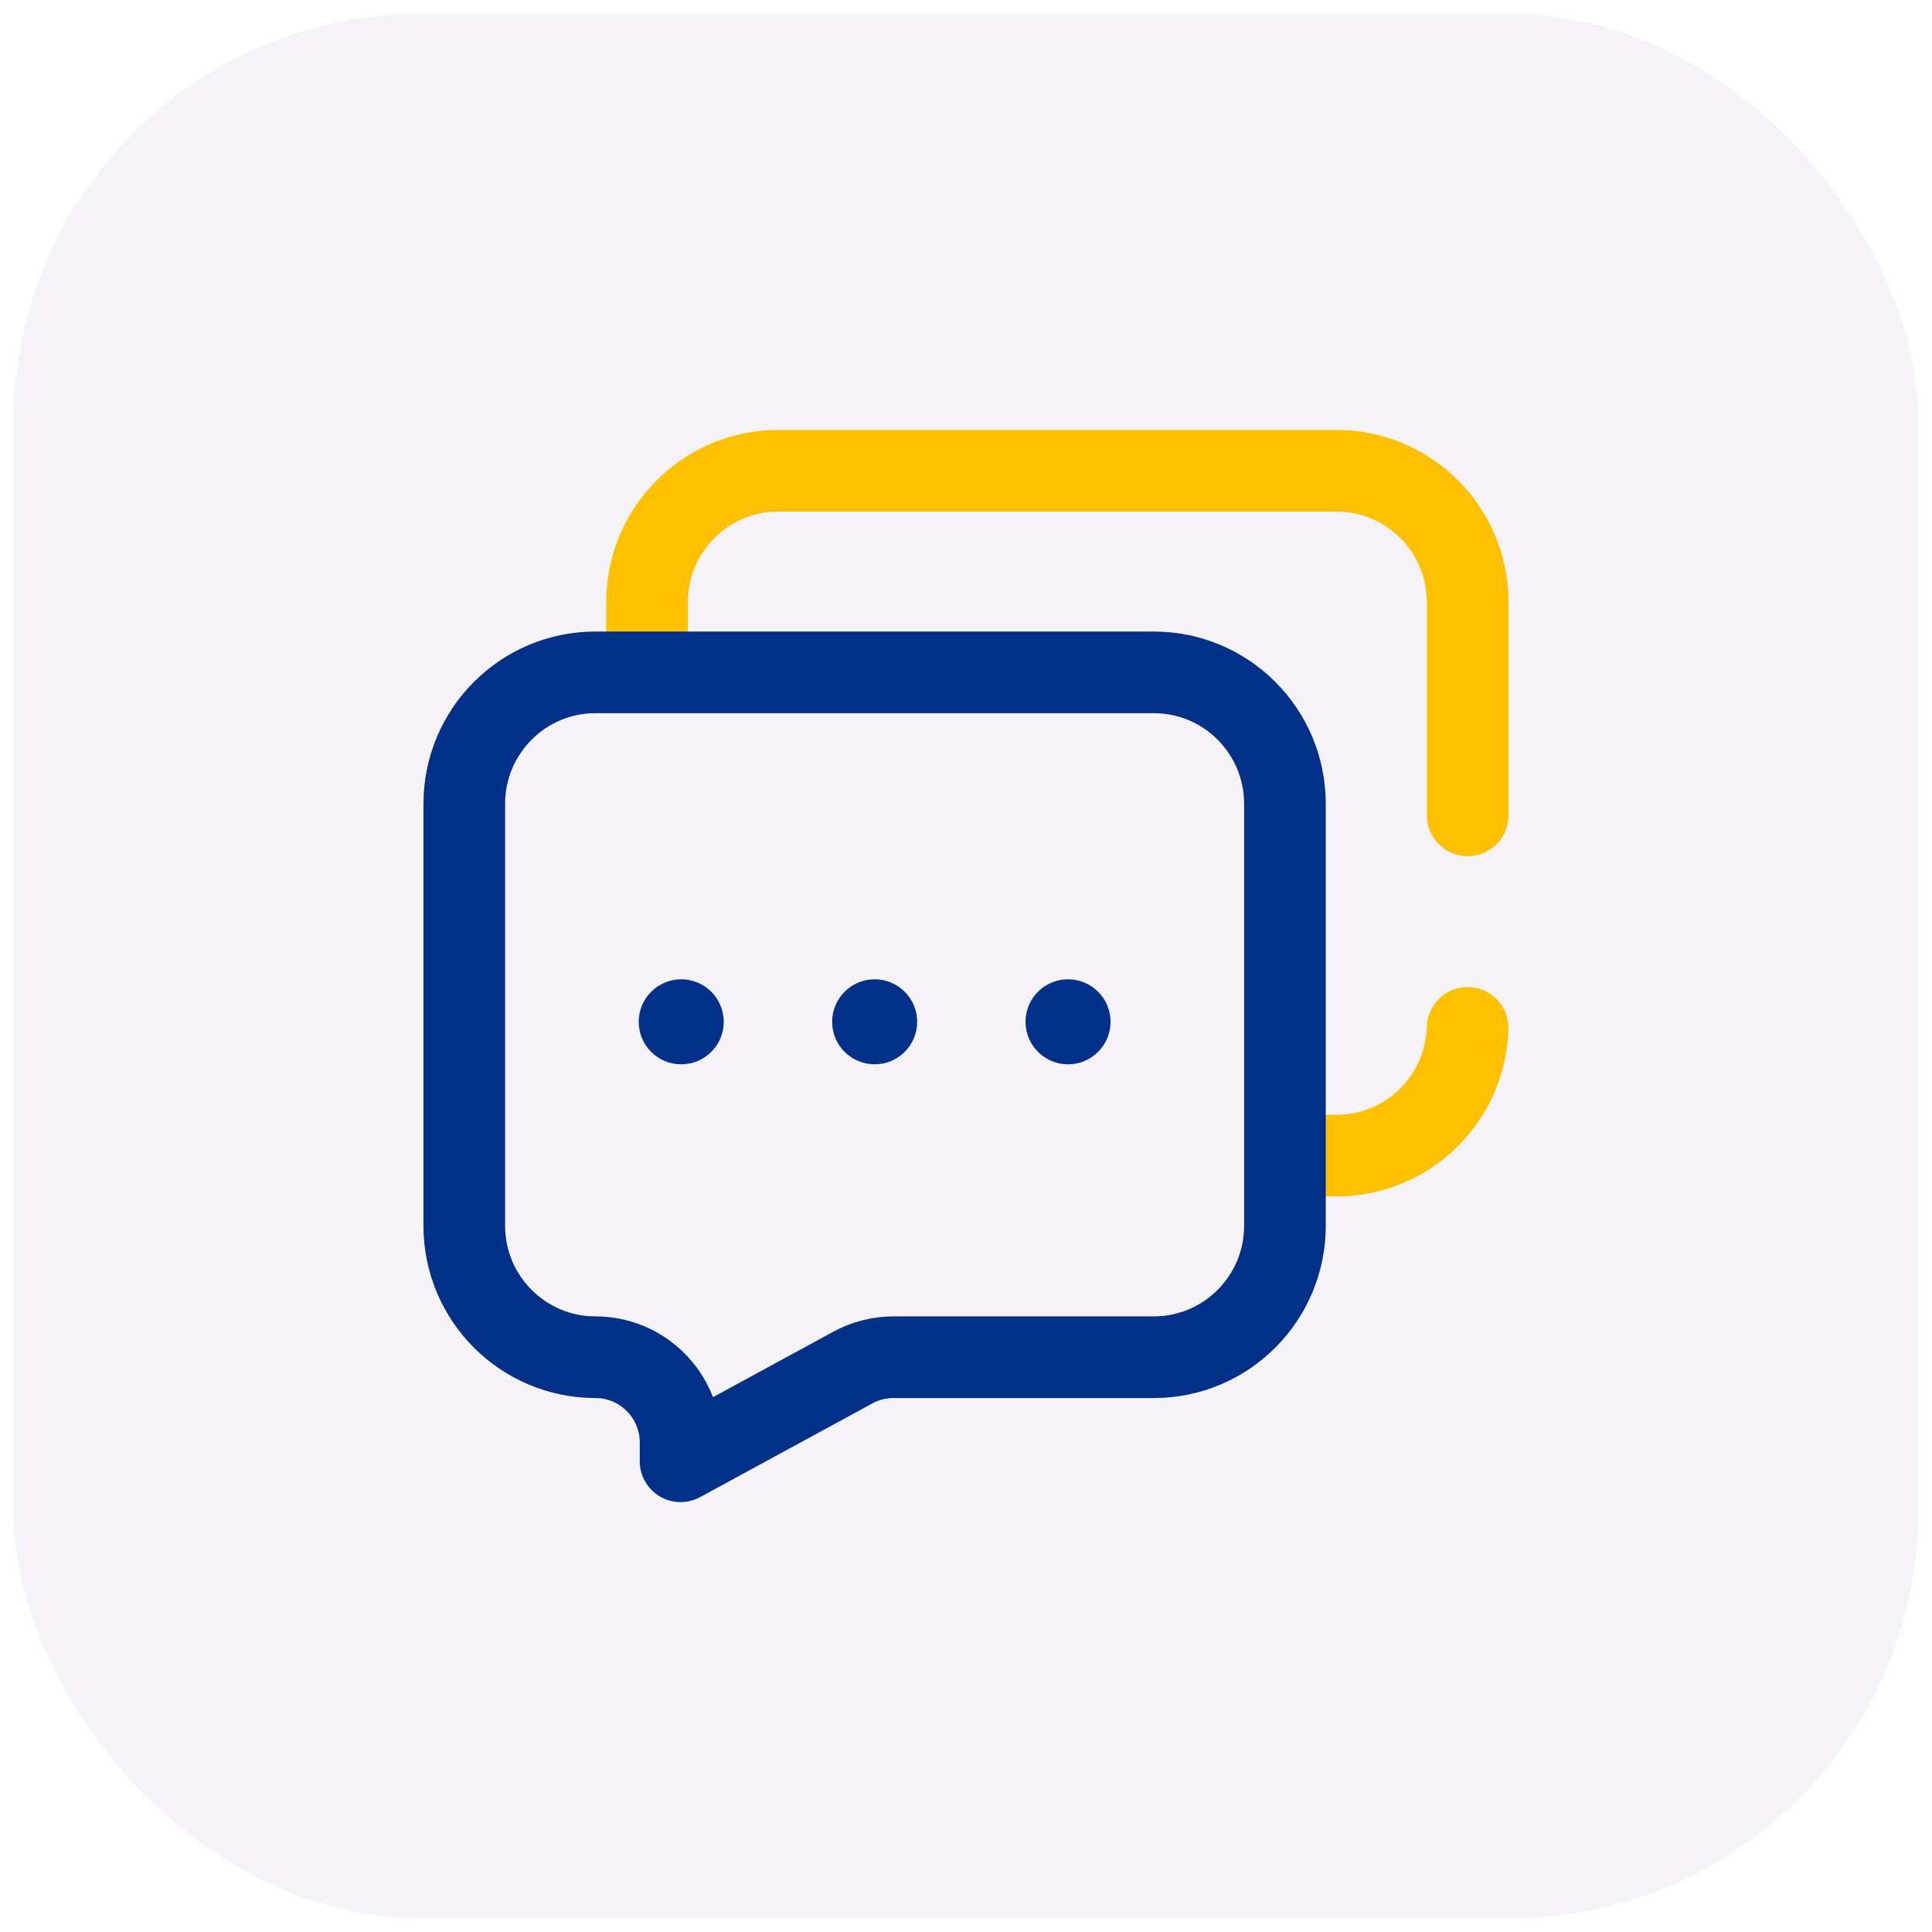
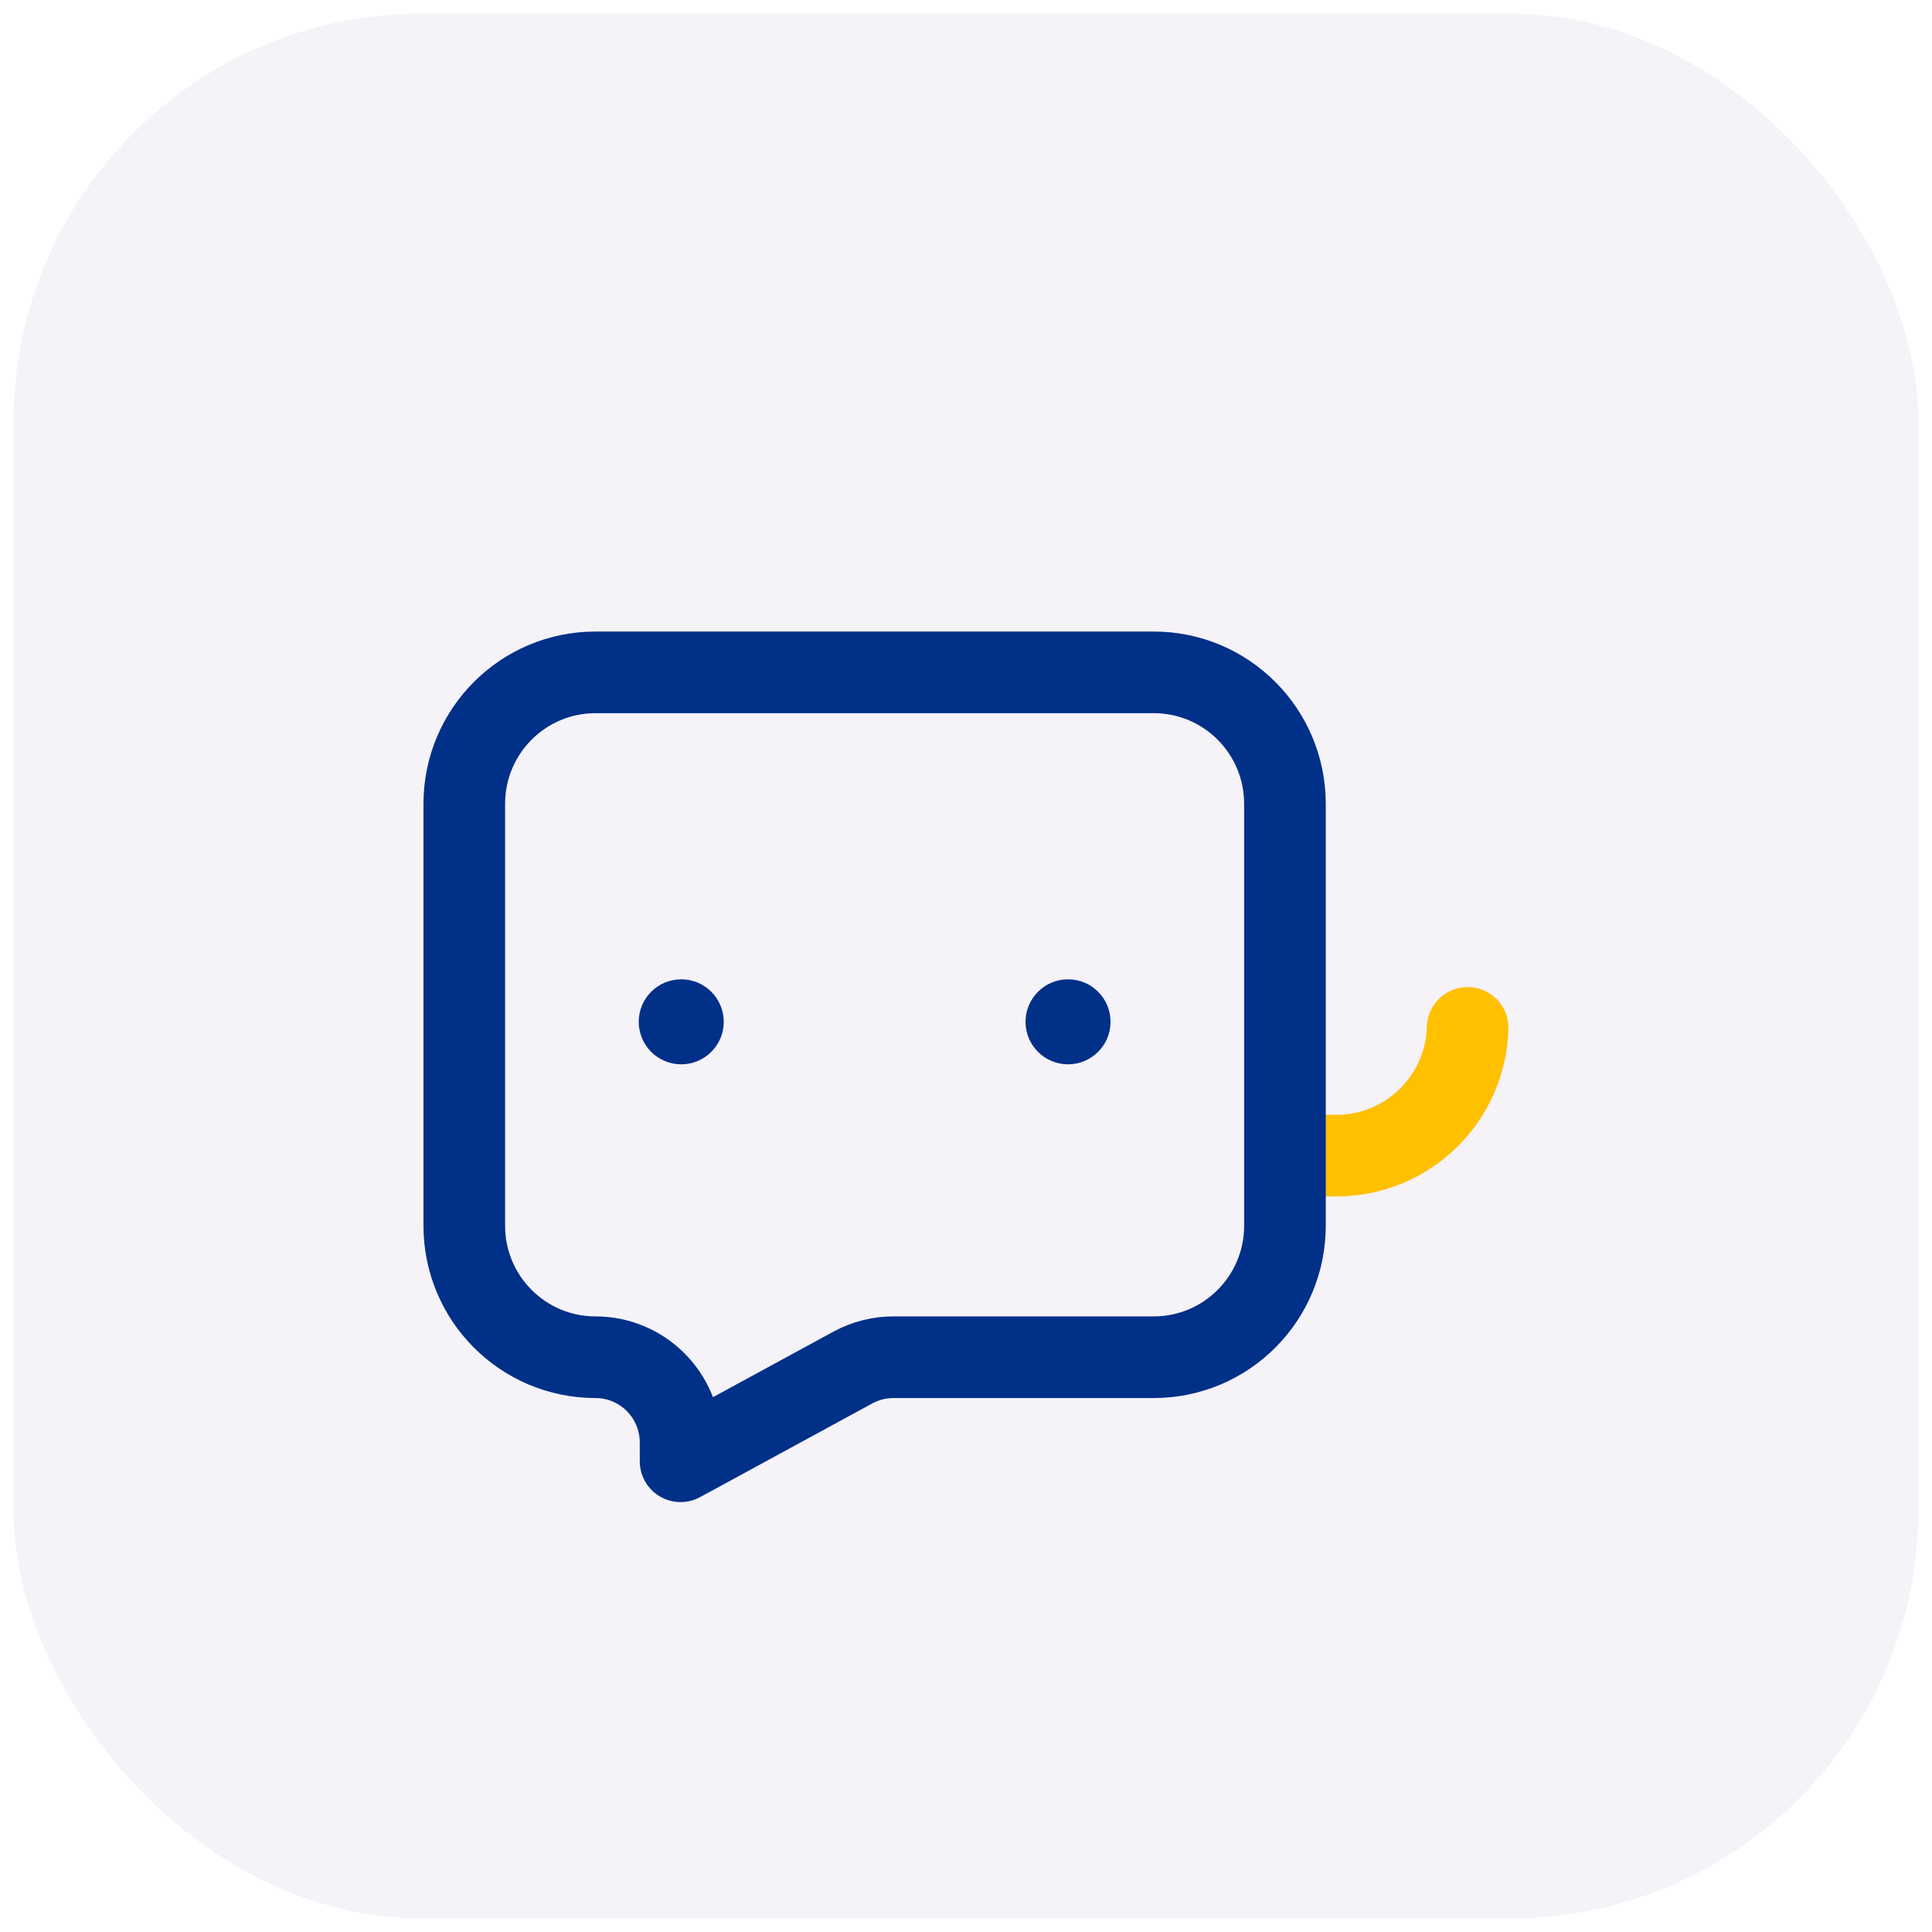
<svg xmlns="http://www.w3.org/2000/svg" width="71" height="71" viewBox="0 0 71 71" fill="none">
  <rect x="0.5" y="0.5" width="70" height="70" rx="15" fill="#602E91" fill-opacity="0.06" />
  <g clip-path="url(#clip0_448_14314)">
    <path d="M47.52 42.468H49.117C51.733 42.468 53.862 40.38 53.935 37.775" stroke="#FFC000" stroke-width="3" stroke-miterlimit="10" stroke-linecap="round" stroke-linejoin="round" />
-     <path d="M53.937 29.963L53.937 22.133C53.937 19.464 51.779 17.301 49.117 17.301H28.599C25.936 17.301 23.778 19.464 23.778 22.133V24.199" stroke="#FFC000" stroke-width="3" stroke-miterlimit="10" stroke-linecap="round" stroke-linejoin="round" />
    <path d="M42.401 24.709H21.883C19.221 24.709 17.062 26.872 17.062 29.541V45.045C17.062 47.713 19.221 49.877 21.883 49.877C23.61 49.877 25.011 51.281 25.011 53.012V53.701L31.343 50.256C31.801 50.007 32.314 49.877 32.835 49.877H42.401C45.063 49.877 47.221 47.713 47.221 45.045V29.541C47.222 26.872 45.063 24.709 42.401 24.709Z" stroke="#003087" stroke-width="3" stroke-miterlimit="10" stroke-linecap="round" stroke-linejoin="round" />
    <circle cx="25.035" cy="37.551" r="1.562" fill="#003087" />
-     <circle cx="32.143" cy="37.551" r="1.562" fill="#003087" />
    <circle cx="39.25" cy="37.551" r="1.562" fill="#003087" />
  </g>
  <defs>
    <clipPath id="clip0_448_14314">
      <rect width="40" height="40" fill="white" transform="translate(15.5 15.5)" />
    </clipPath>
  </defs>
</svg>